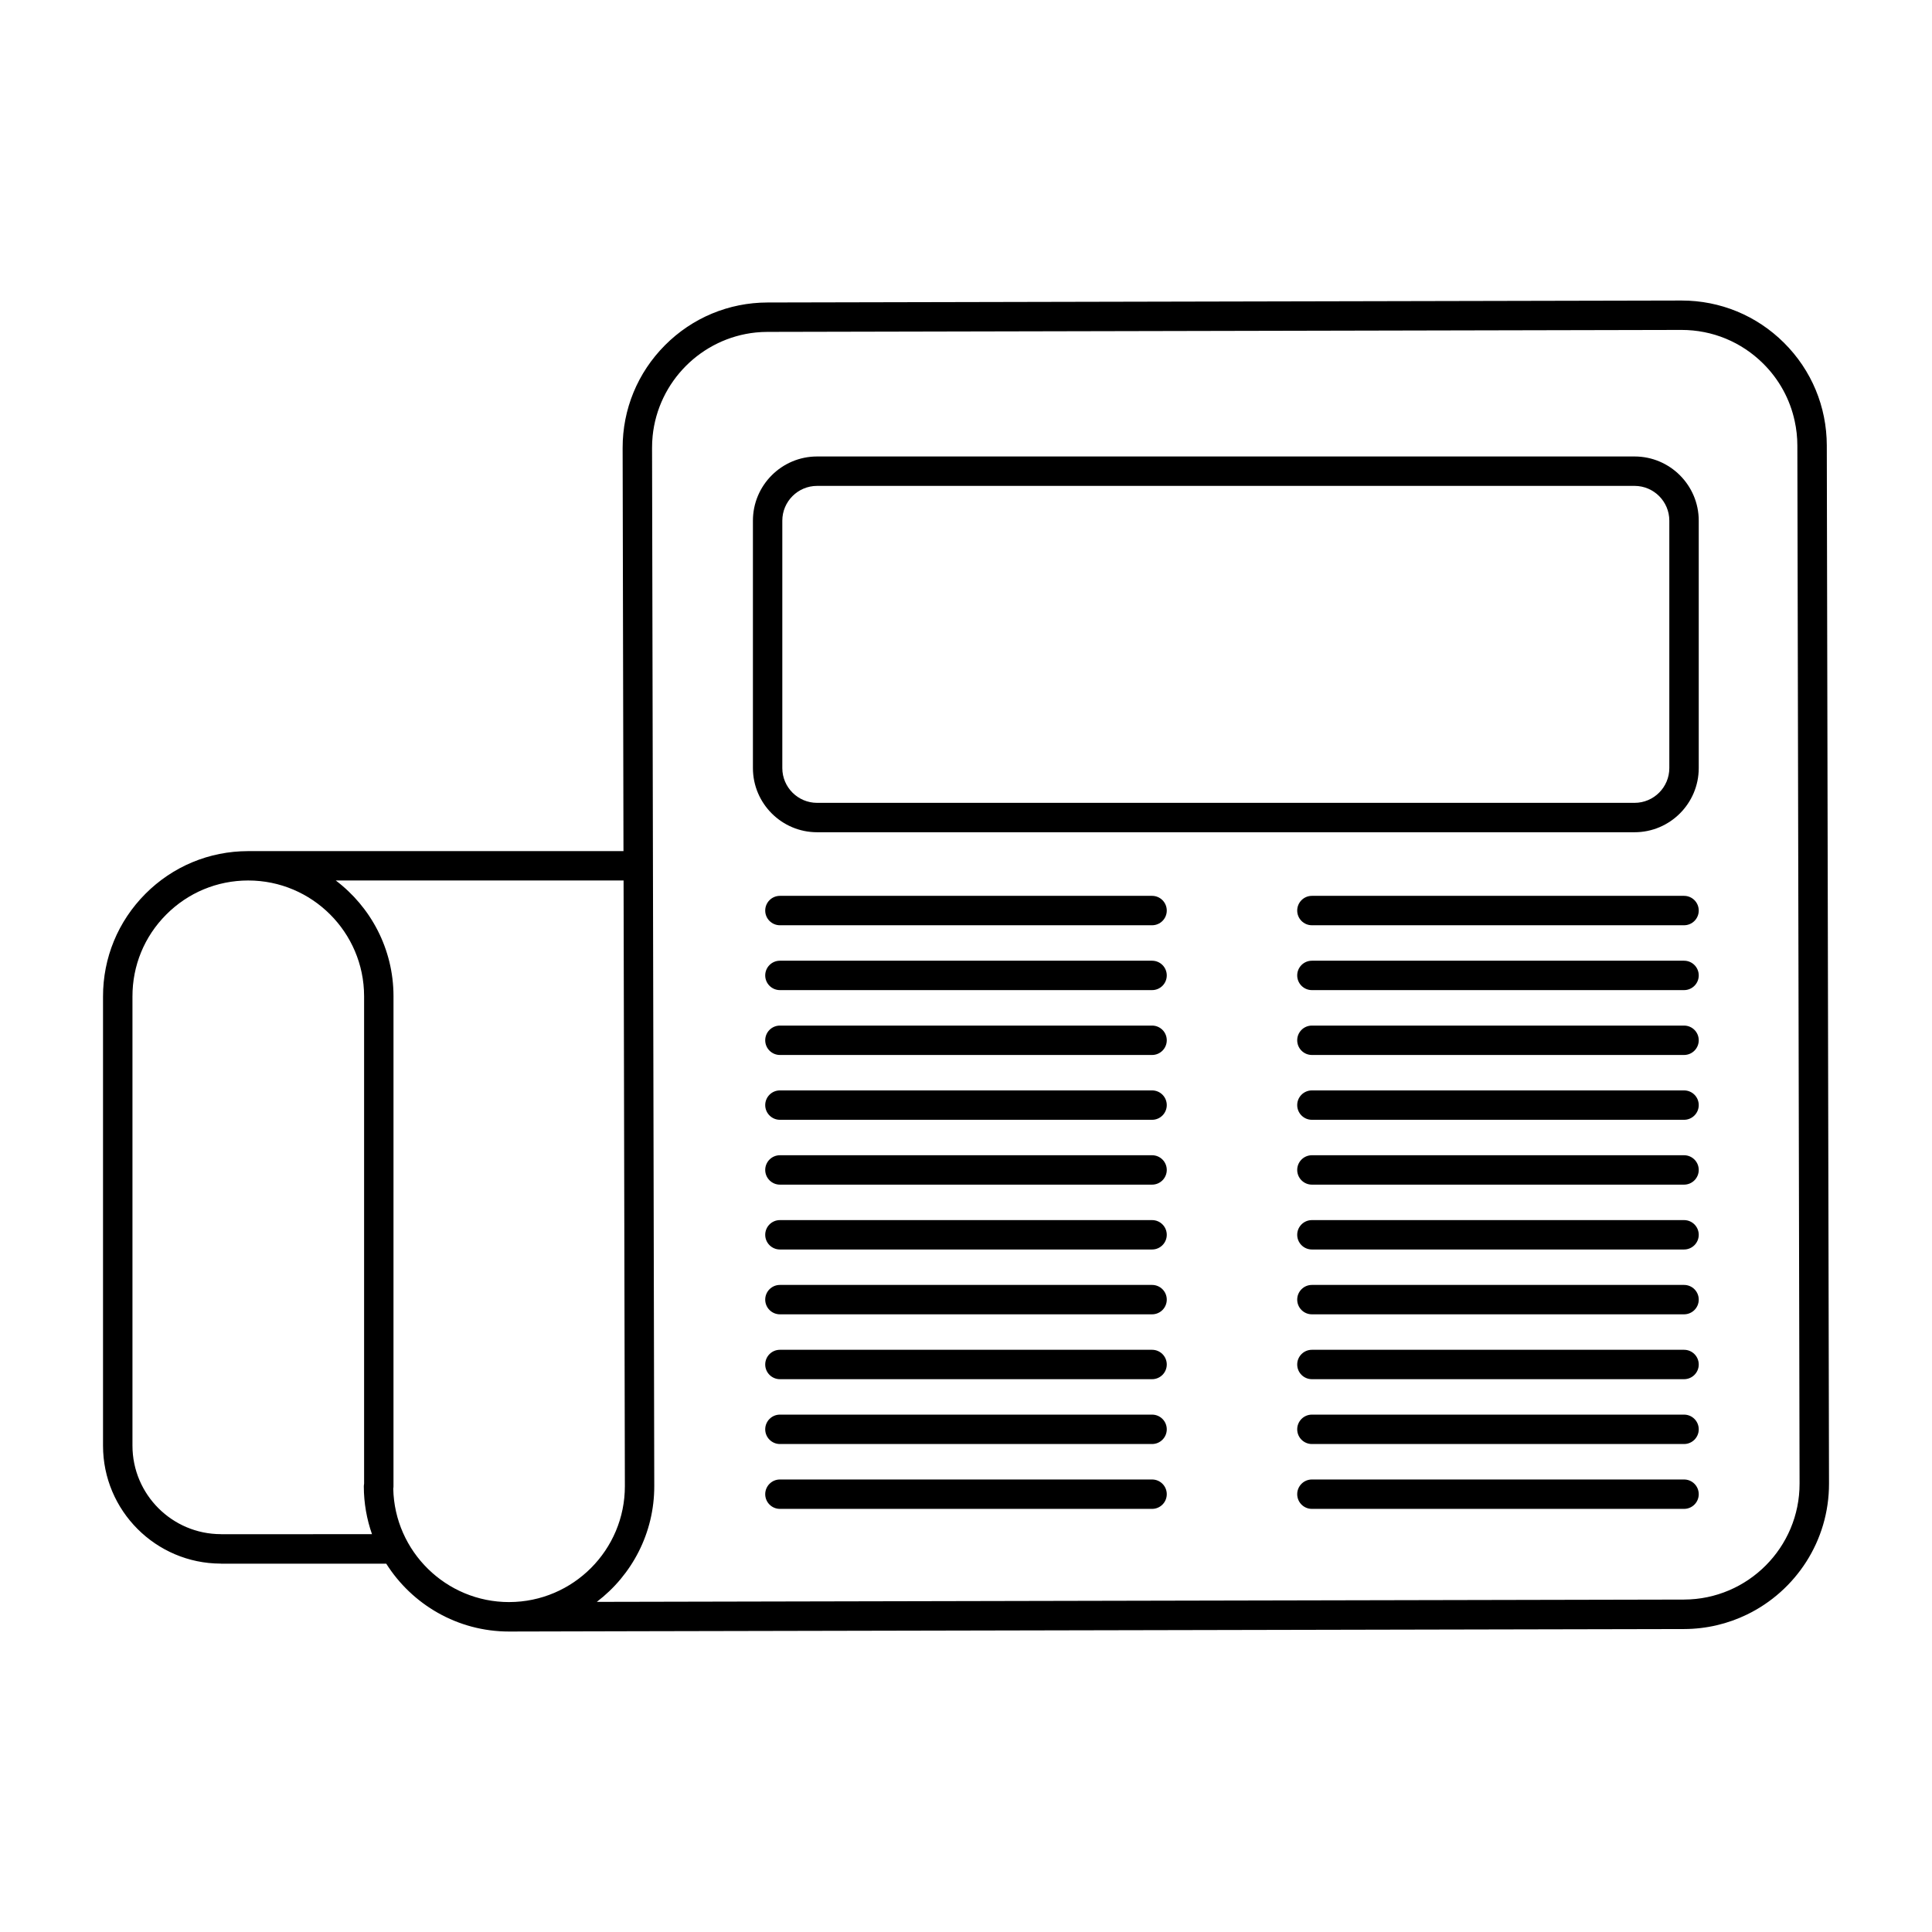
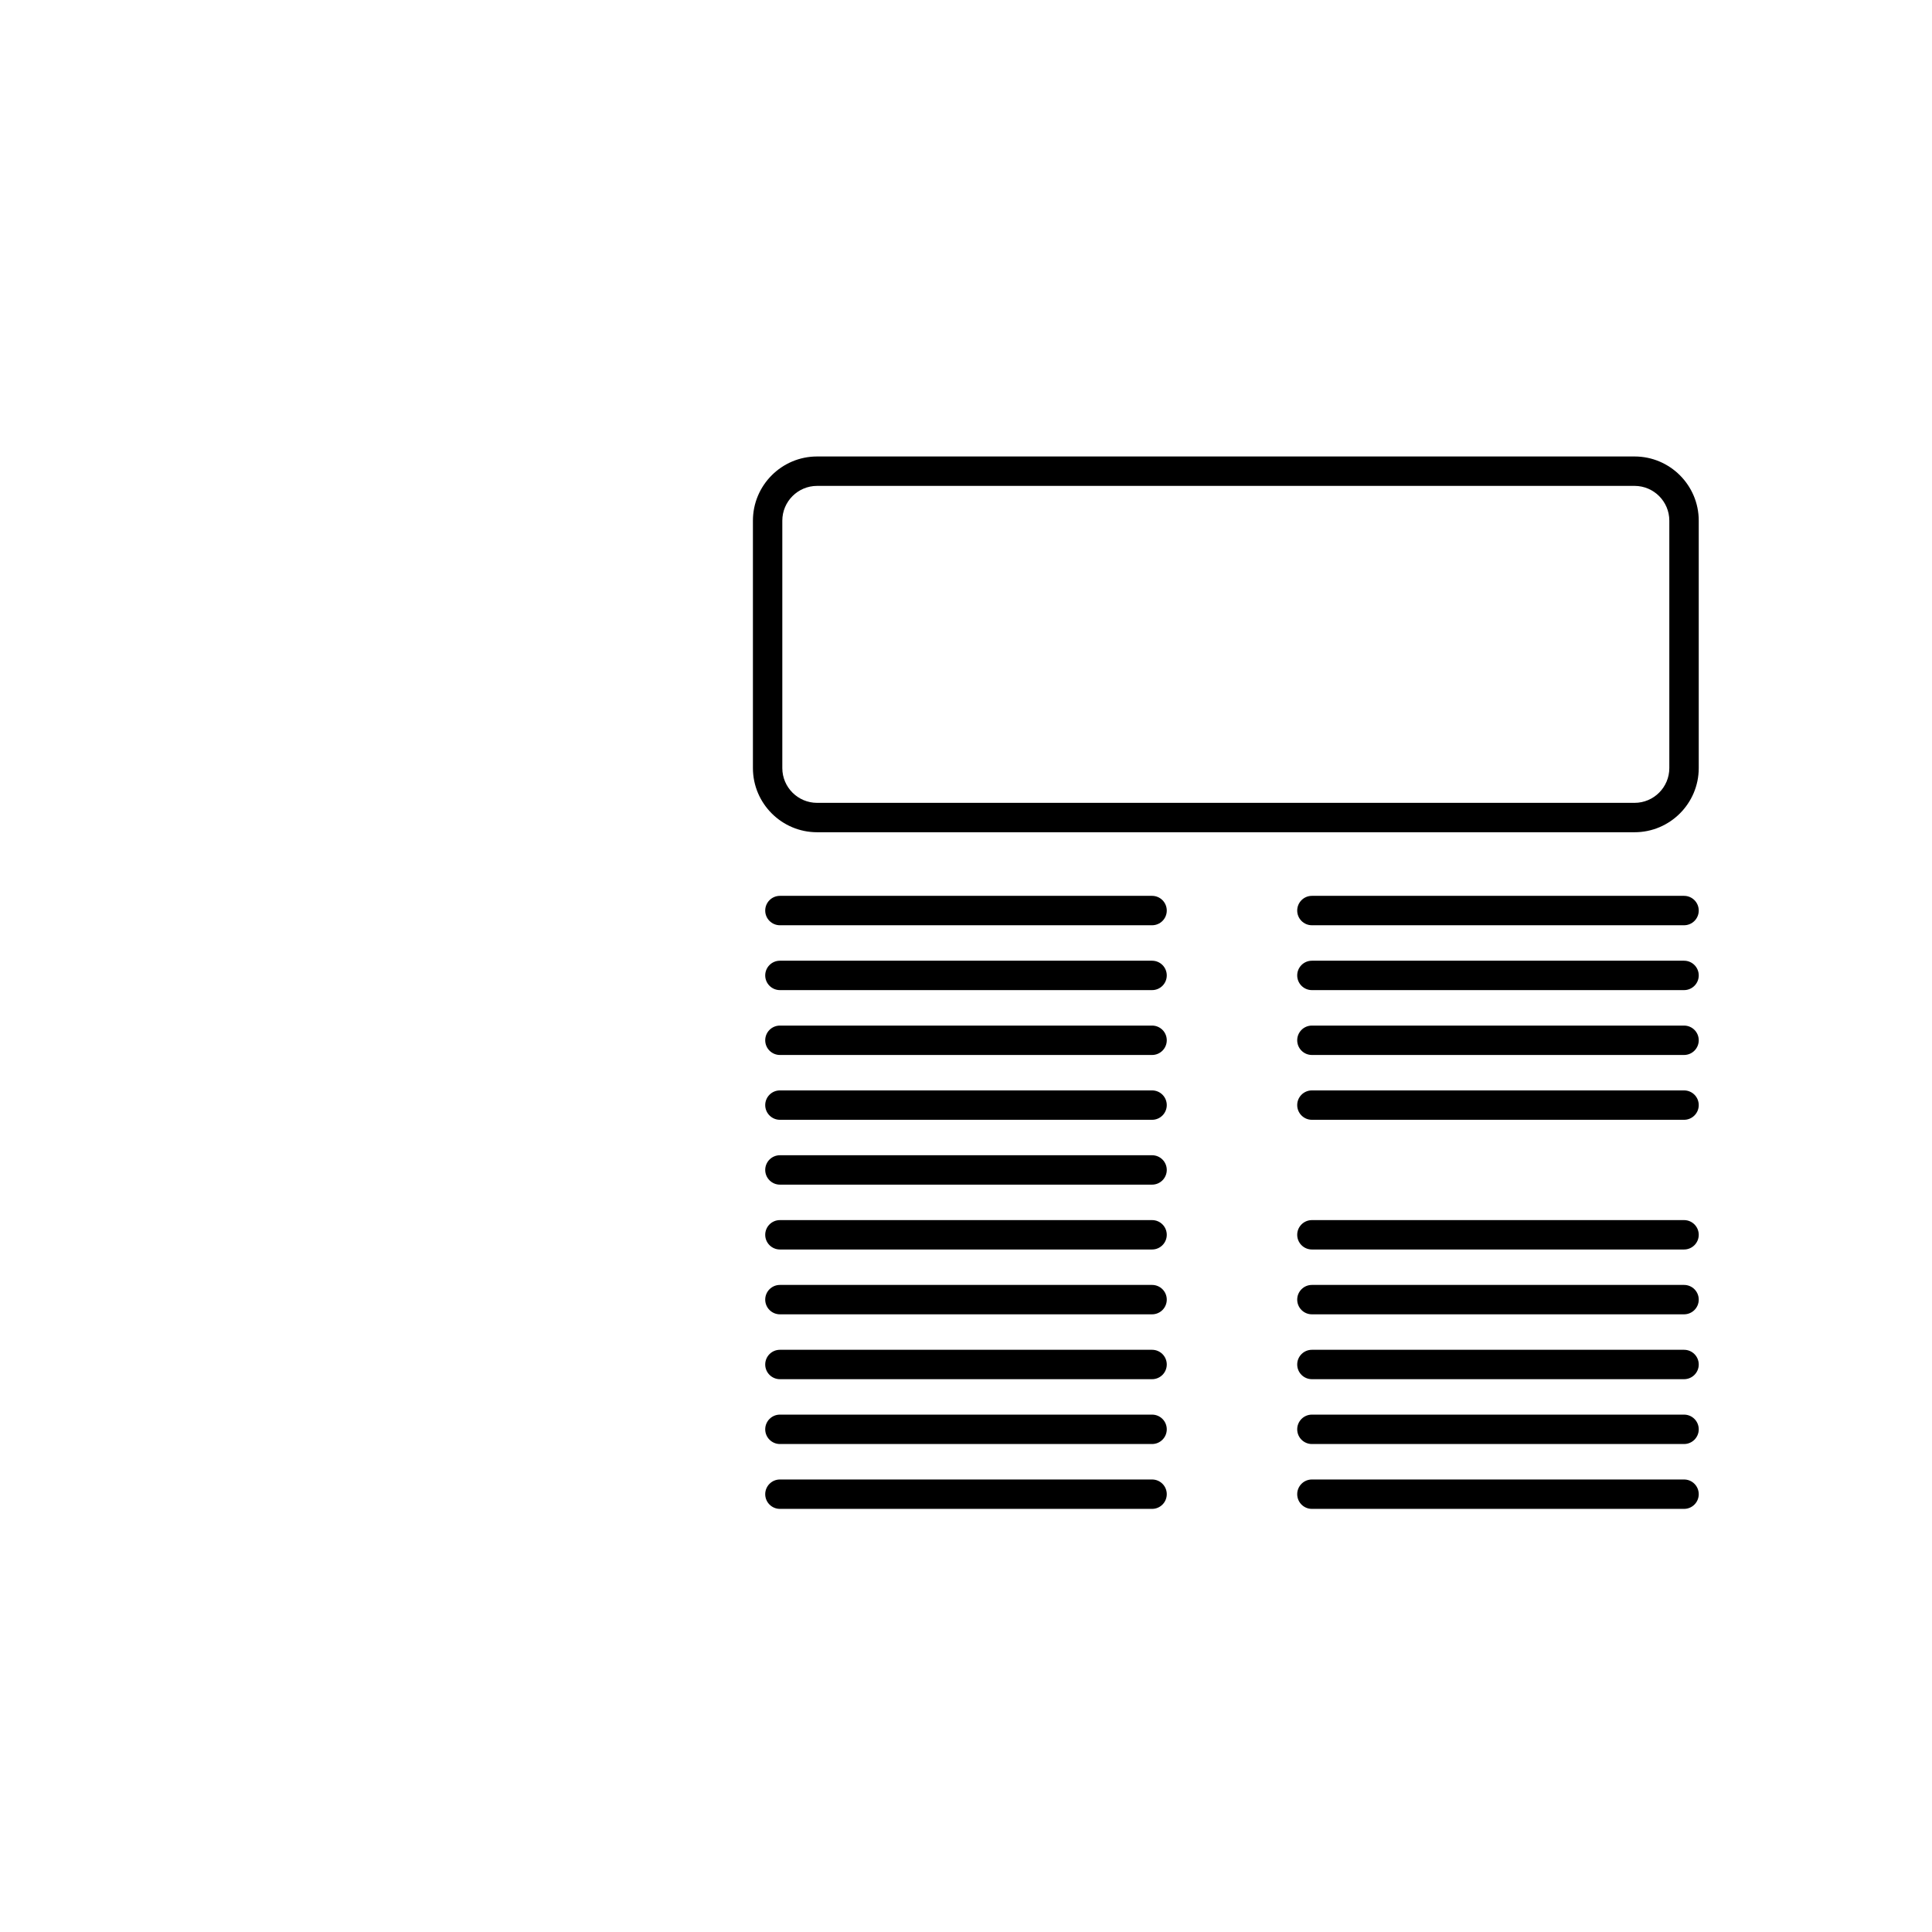
<svg xmlns="http://www.w3.org/2000/svg" fill="#000000" width="800px" height="800px" version="1.1" viewBox="144 144 512 512">
  <g>
-     <path d="m628.12 262.05c-0.02-10.281-4.047-19.941-11.324-27.191-7.266-7.234-16.906-11.215-27.16-11.215h-0.086l-242.14 0.52c-10.281 0.02-19.938 4.047-27.191 11.332-7.25 7.285-11.234 16.957-11.215 27.242l0.223 106.82h-99.441-0.074-0.004c-10.281 0.02-19.938 4.047-27.191 11.332-7.25 7.285-11.23 16.953-11.215 27.227v119.01c0 17.207 13.977 31.199 31.176 31.246 0.023 0 0.051 0.016 0.082 0.016h43.797c6.828 10.801 18.867 17.984 32.551 17.984h0.074 0.004l34.586-0.082 276.73-0.578c5.969-0.016 11.621-1.395 16.668-3.844 12.883-6.246 21.773-19.477 21.738-34.738zm-425.5 288.53c-0.02 0-0.035-0.012-0.055-0.012-12.938 0-23.461-10.523-23.461-23.457v-119.01-0.004c-0.02-8.195 3.152-15.914 8.941-21.719 5.785-5.809 13.48-9.023 21.684-9.039h0.066c16.898 0 30.656 13.73 30.695 30.625v129.24c-0.047 0.246-0.074 0.492-0.074 0.746 0.012 4.422 0.781 8.672 2.168 12.625zm76.348 17.988h-0.066c-16.695 0-30.336-13.418-30.684-30.051 0.031-0.188 0.059-0.371 0.059-0.57l0.004-129.99v-0.004c-0.023-12.496-6.035-23.602-15.305-30.617h76.277l0.344 160.47c0.035 16.926-13.707 30.719-30.629 30.758zm311.32-0.664-276.73 0.586-11.402 0.023c9.27-7.055 15.262-18.203 15.23-30.727l-0.586-275.08c0-0.523 0.012-1.047 0.035-1.566 0-0.074 0.012-0.145 0.016-0.223 0.023-0.449 0.055-0.898 0.102-1.34v-0.035c1.457-14.414 12.922-25.926 27.332-27.426h0.004c0.453-0.051 0.906-0.082 1.367-0.105 0.07-0.004 0.137-0.016 0.203-0.016 0.523-0.031 1.043-0.039 1.566-0.039l242.13-0.52h0.066c8.184 0 15.863 3.176 21.664 8.941 4.238 4.219 7.078 9.457 8.316 15.164 0.469 2.121 0.711 4.301 0.715 6.519l0.586 275.08c0.047 16.922-13.699 30.723-30.617 30.762z" />
    <path d="m577.18 264.97h-216.64c-9.383 0-17.008 7.633-17.008 17.008v65.566c0 9.383 7.633 17.008 17.008 17.008h216.64c9.375 0 17.004-7.633 17.004-17.008v-65.566c0-9.375-7.625-17.008-17.004-17.008zm9.207 82.578c0 5.078-4.125 9.215-9.211 9.215h-216.64c-5.078 0-9.215-4.133-9.215-9.215v-65.566c0-5.078 4.137-9.215 9.215-9.215h216.64c5.082 0 9.211 4.133 9.211 9.215z" />
    <path d="m590.29 381.41h-98.621c-2.156 0-3.894 1.75-3.894 3.898 0 2.152 1.742 3.894 3.894 3.894h98.621c2.156 0 3.894-1.742 3.894-3.894 0-2.148-1.738-3.898-3.894-3.898z" />
    <path d="m590.29 398.6h-98.621c-2.156 0-3.894 1.742-3.894 3.894 0 2.152 1.742 3.894 3.894 3.894h98.621c2.156 0 3.894-1.742 3.894-3.894 0-2.152-1.738-3.894-3.894-3.894z" />
    <path d="m590.29 415.79h-98.621c-2.156 0-3.894 1.742-3.894 3.894s1.742 3.894 3.894 3.894h98.621c2.156 0 3.894-1.75 3.894-3.894 0-2.156-1.738-3.894-3.894-3.894z" />
    <path d="m590.29 432.97h-98.621c-2.156 0-3.894 1.742-3.894 3.894 0 2.144 1.742 3.894 3.894 3.894h98.621c2.156 0 3.894-1.754 3.894-3.894 0-2.156-1.738-3.894-3.894-3.894z" />
-     <path d="m590.29 450.15h-98.621c-2.156 0-3.894 1.75-3.894 3.898 0 2.144 1.742 3.894 3.894 3.894h98.621c2.156 0 3.894-1.754 3.894-3.894 0-2.148-1.738-3.898-3.894-3.898z" />
    <path d="m590.29 467.34h-98.621c-2.156 0-3.894 1.742-3.894 3.894 0 2.152 1.742 3.894 3.894 3.894h98.621c2.156 0 3.894-1.75 3.894-3.894 0-2.148-1.738-3.894-3.894-3.894z" />
    <path d="m590.29 484.52h-98.621c-2.156 0-3.894 1.742-3.894 3.894 0 2.152 1.742 3.894 3.894 3.894h98.621c2.156 0 3.894-1.742 3.894-3.894 0-2.152-1.738-3.894-3.894-3.894z" />
    <path d="m590.29 501.71h-98.621c-2.156 0-3.894 1.742-3.894 3.894 0 2.152 1.742 3.894 3.894 3.894h98.621c2.156 0 3.894-1.742 3.894-3.894 0-2.152-1.738-3.894-3.894-3.894z" />
    <path d="m590.29 518.89h-98.621c-2.156 0-3.894 1.75-3.894 3.898 0 2.152 1.742 3.894 3.894 3.894h98.621c2.156 0 3.894-1.75 3.894-3.894 0-2.148-1.738-3.898-3.894-3.898z" />
    <path d="m590.29 536.08h-98.621c-2.156 0-3.894 1.754-3.894 3.894 0 2.156 1.742 3.894 3.894 3.894h98.621c2.156 0 3.894-1.742 3.894-3.894 0-2.148-1.738-3.894-3.894-3.894z" />
    <path d="m449.31 381.41h-98.625c-2.152 0-3.894 1.75-3.894 3.898 0 2.152 1.75 3.894 3.894 3.894h98.625c2.156 0 3.894-1.742 3.894-3.894 0-2.148-1.738-3.898-3.894-3.898z" />
    <path d="m449.31 398.6h-98.625c-2.152 0-3.894 1.742-3.894 3.894 0 2.152 1.75 3.894 3.894 3.894h98.625c2.156 0 3.894-1.742 3.894-3.894 0-2.152-1.738-3.894-3.894-3.894z" />
    <path d="m449.31 415.79h-98.625c-2.152 0-3.894 1.742-3.894 3.894s1.75 3.894 3.894 3.894h98.625c2.156 0 3.894-1.75 3.894-3.894 0.004-2.156-1.738-3.894-3.894-3.894z" />
    <path d="m449.31 432.97h-98.625c-2.152 0-3.894 1.742-3.894 3.894 0 2.144 1.75 3.894 3.894 3.894h98.625c2.156 0 3.894-1.754 3.894-3.894 0.004-2.156-1.738-3.894-3.894-3.894z" />
    <path d="m449.31 450.15h-98.625c-2.152 0-3.894 1.75-3.894 3.898 0 2.144 1.75 3.894 3.894 3.894h98.625c2.156 0 3.894-1.754 3.894-3.894 0.004-2.148-1.738-3.898-3.894-3.898z" />
    <path d="m449.31 467.34h-98.625c-2.152 0-3.894 1.742-3.894 3.894 0 2.152 1.75 3.894 3.894 3.894h98.625c2.156 0 3.894-1.75 3.894-3.894 0.004-2.148-1.738-3.894-3.894-3.894z" />
    <path d="m449.31 484.52h-98.625c-2.152 0-3.894 1.742-3.894 3.894 0 2.152 1.75 3.894 3.894 3.894h98.625c2.156 0 3.894-1.742 3.894-3.894 0-2.152-1.738-3.894-3.894-3.894z" />
    <path d="m449.31 501.71h-98.625c-2.152 0-3.894 1.742-3.894 3.894 0 2.152 1.75 3.894 3.894 3.894h98.625c2.156 0 3.894-1.742 3.894-3.894 0-2.152-1.738-3.894-3.894-3.894z" />
    <path d="m449.31 518.89h-98.625c-2.152 0-3.894 1.75-3.894 3.898 0 2.152 1.75 3.894 3.894 3.894h98.625c2.156 0 3.894-1.75 3.894-3.894 0.004-2.148-1.738-3.898-3.894-3.898z" />
    <path d="m449.31 536.08h-98.625c-2.152 0-3.894 1.754-3.894 3.894 0 2.156 1.75 3.894 3.894 3.894h98.625c2.156 0 3.894-1.742 3.894-3.894 0.004-2.148-1.738-3.894-3.894-3.894z" />
  </g>
</svg>